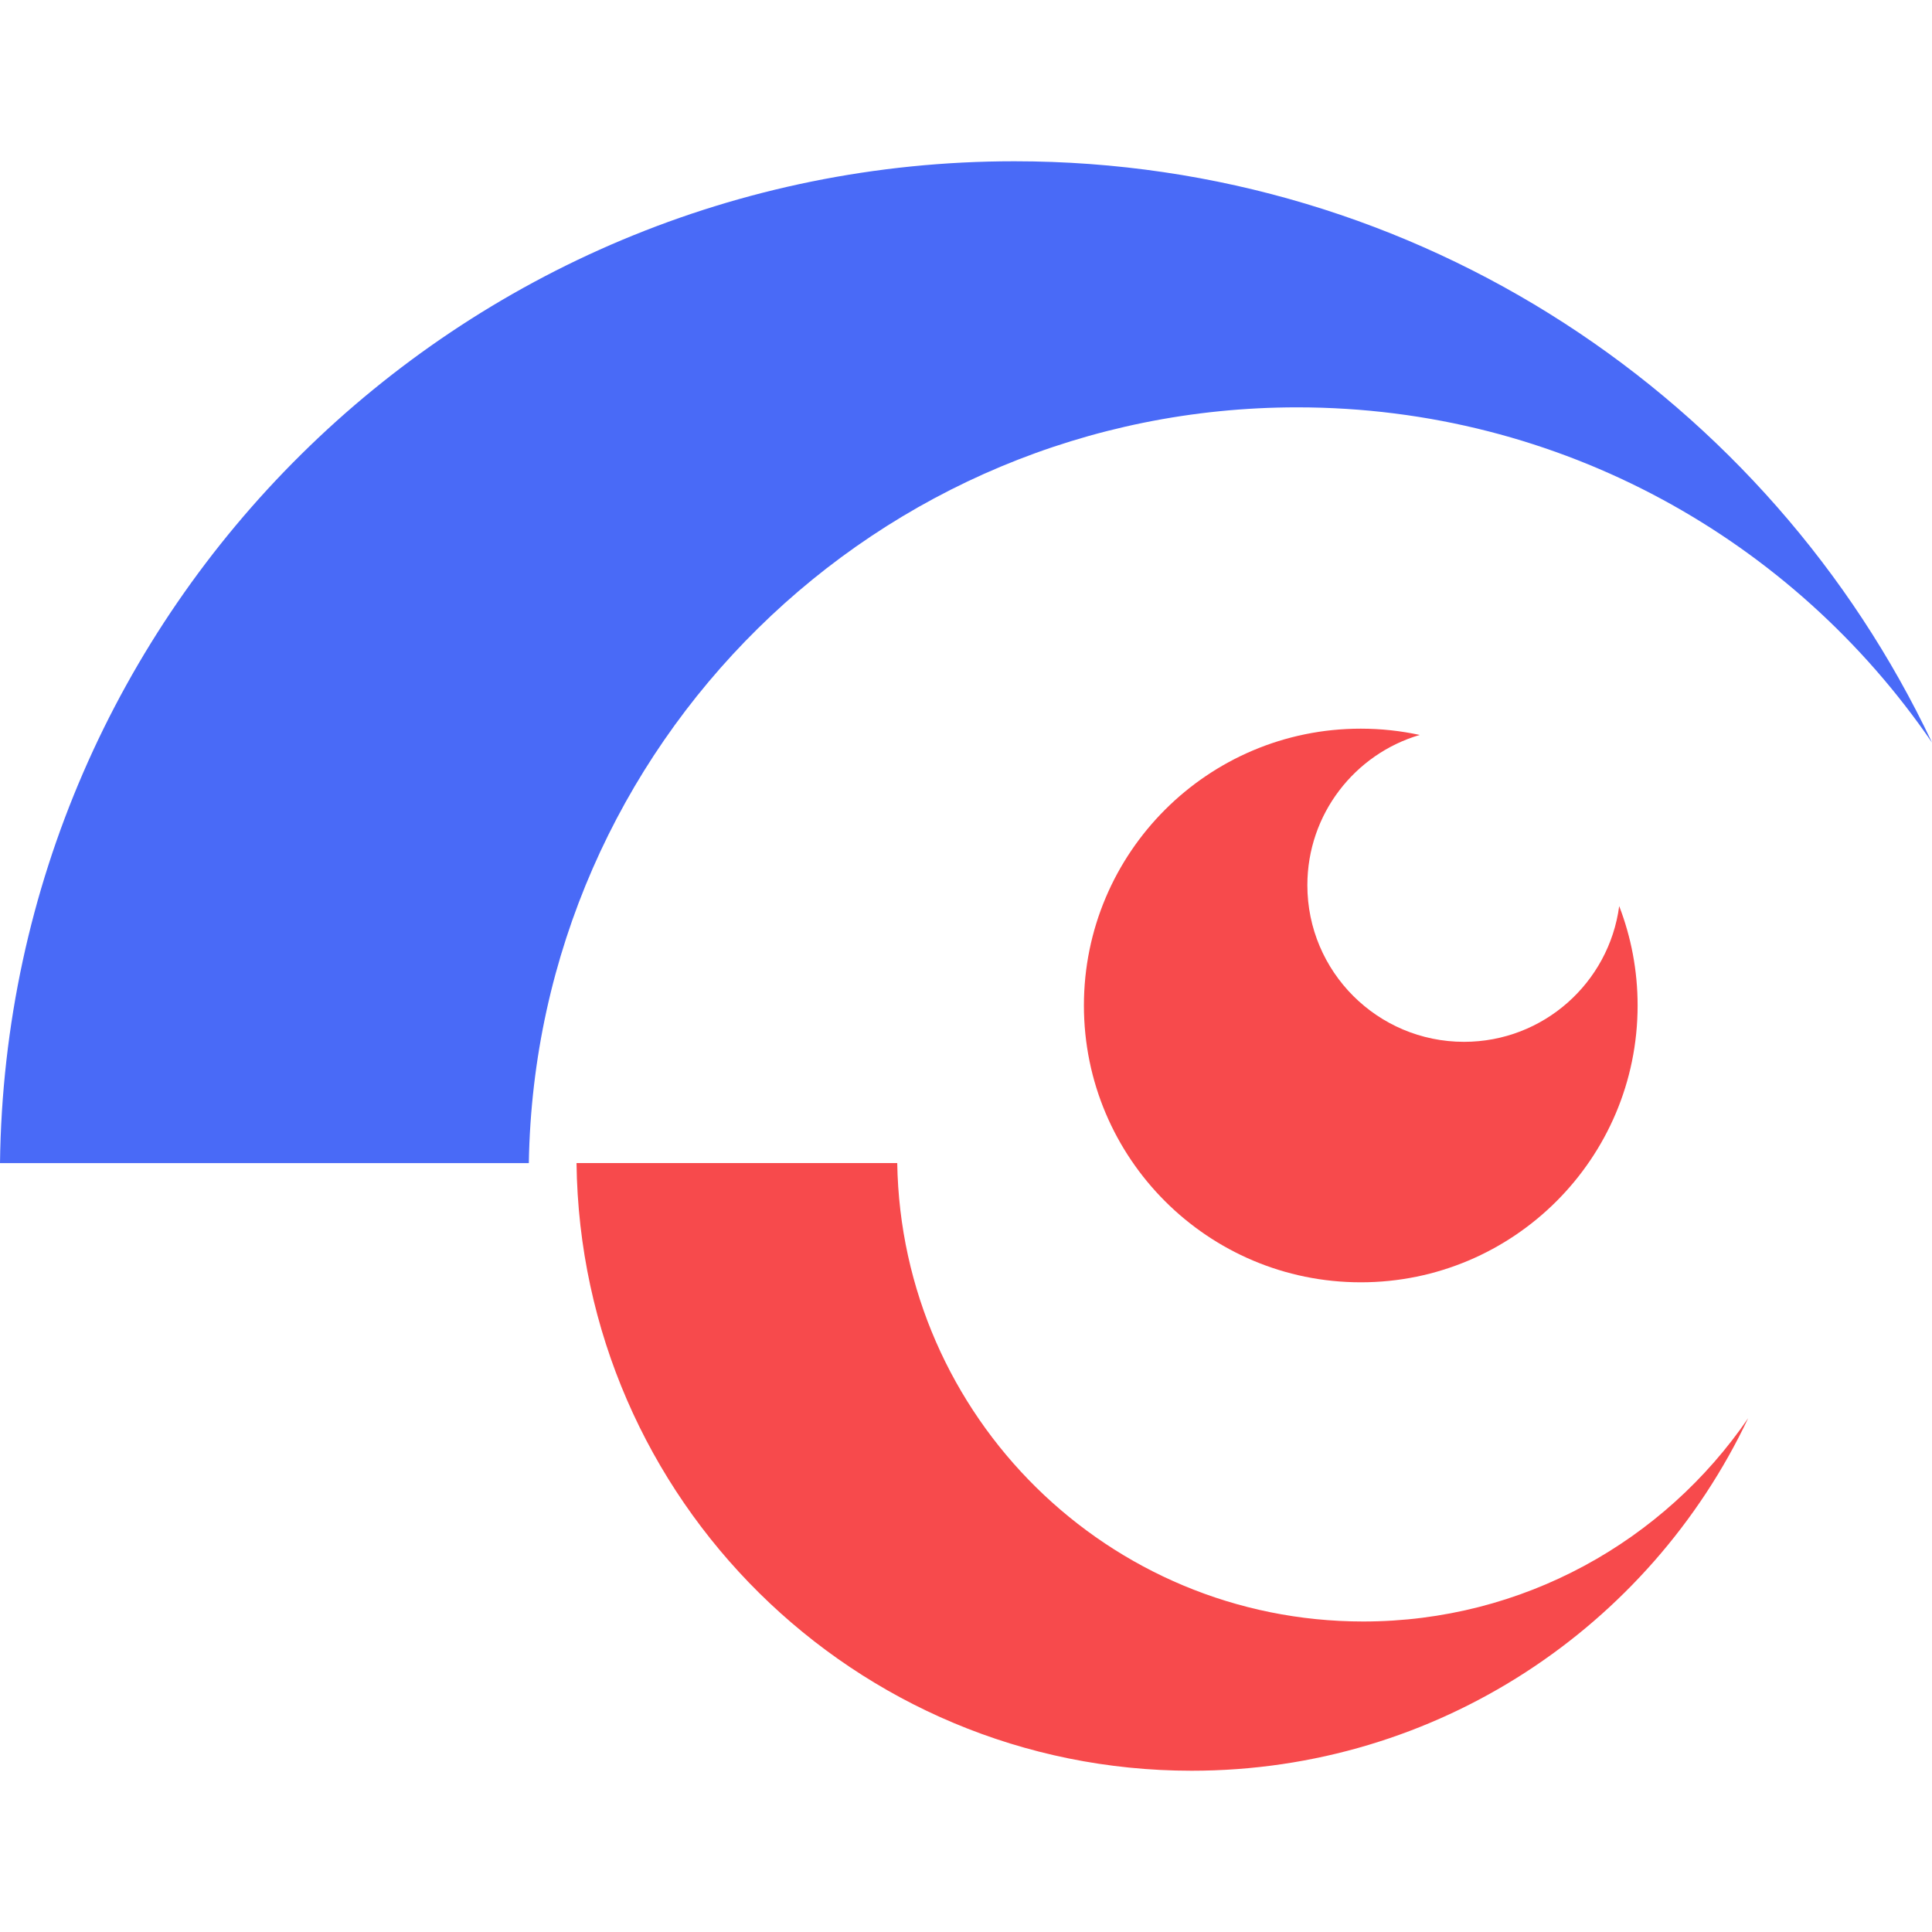
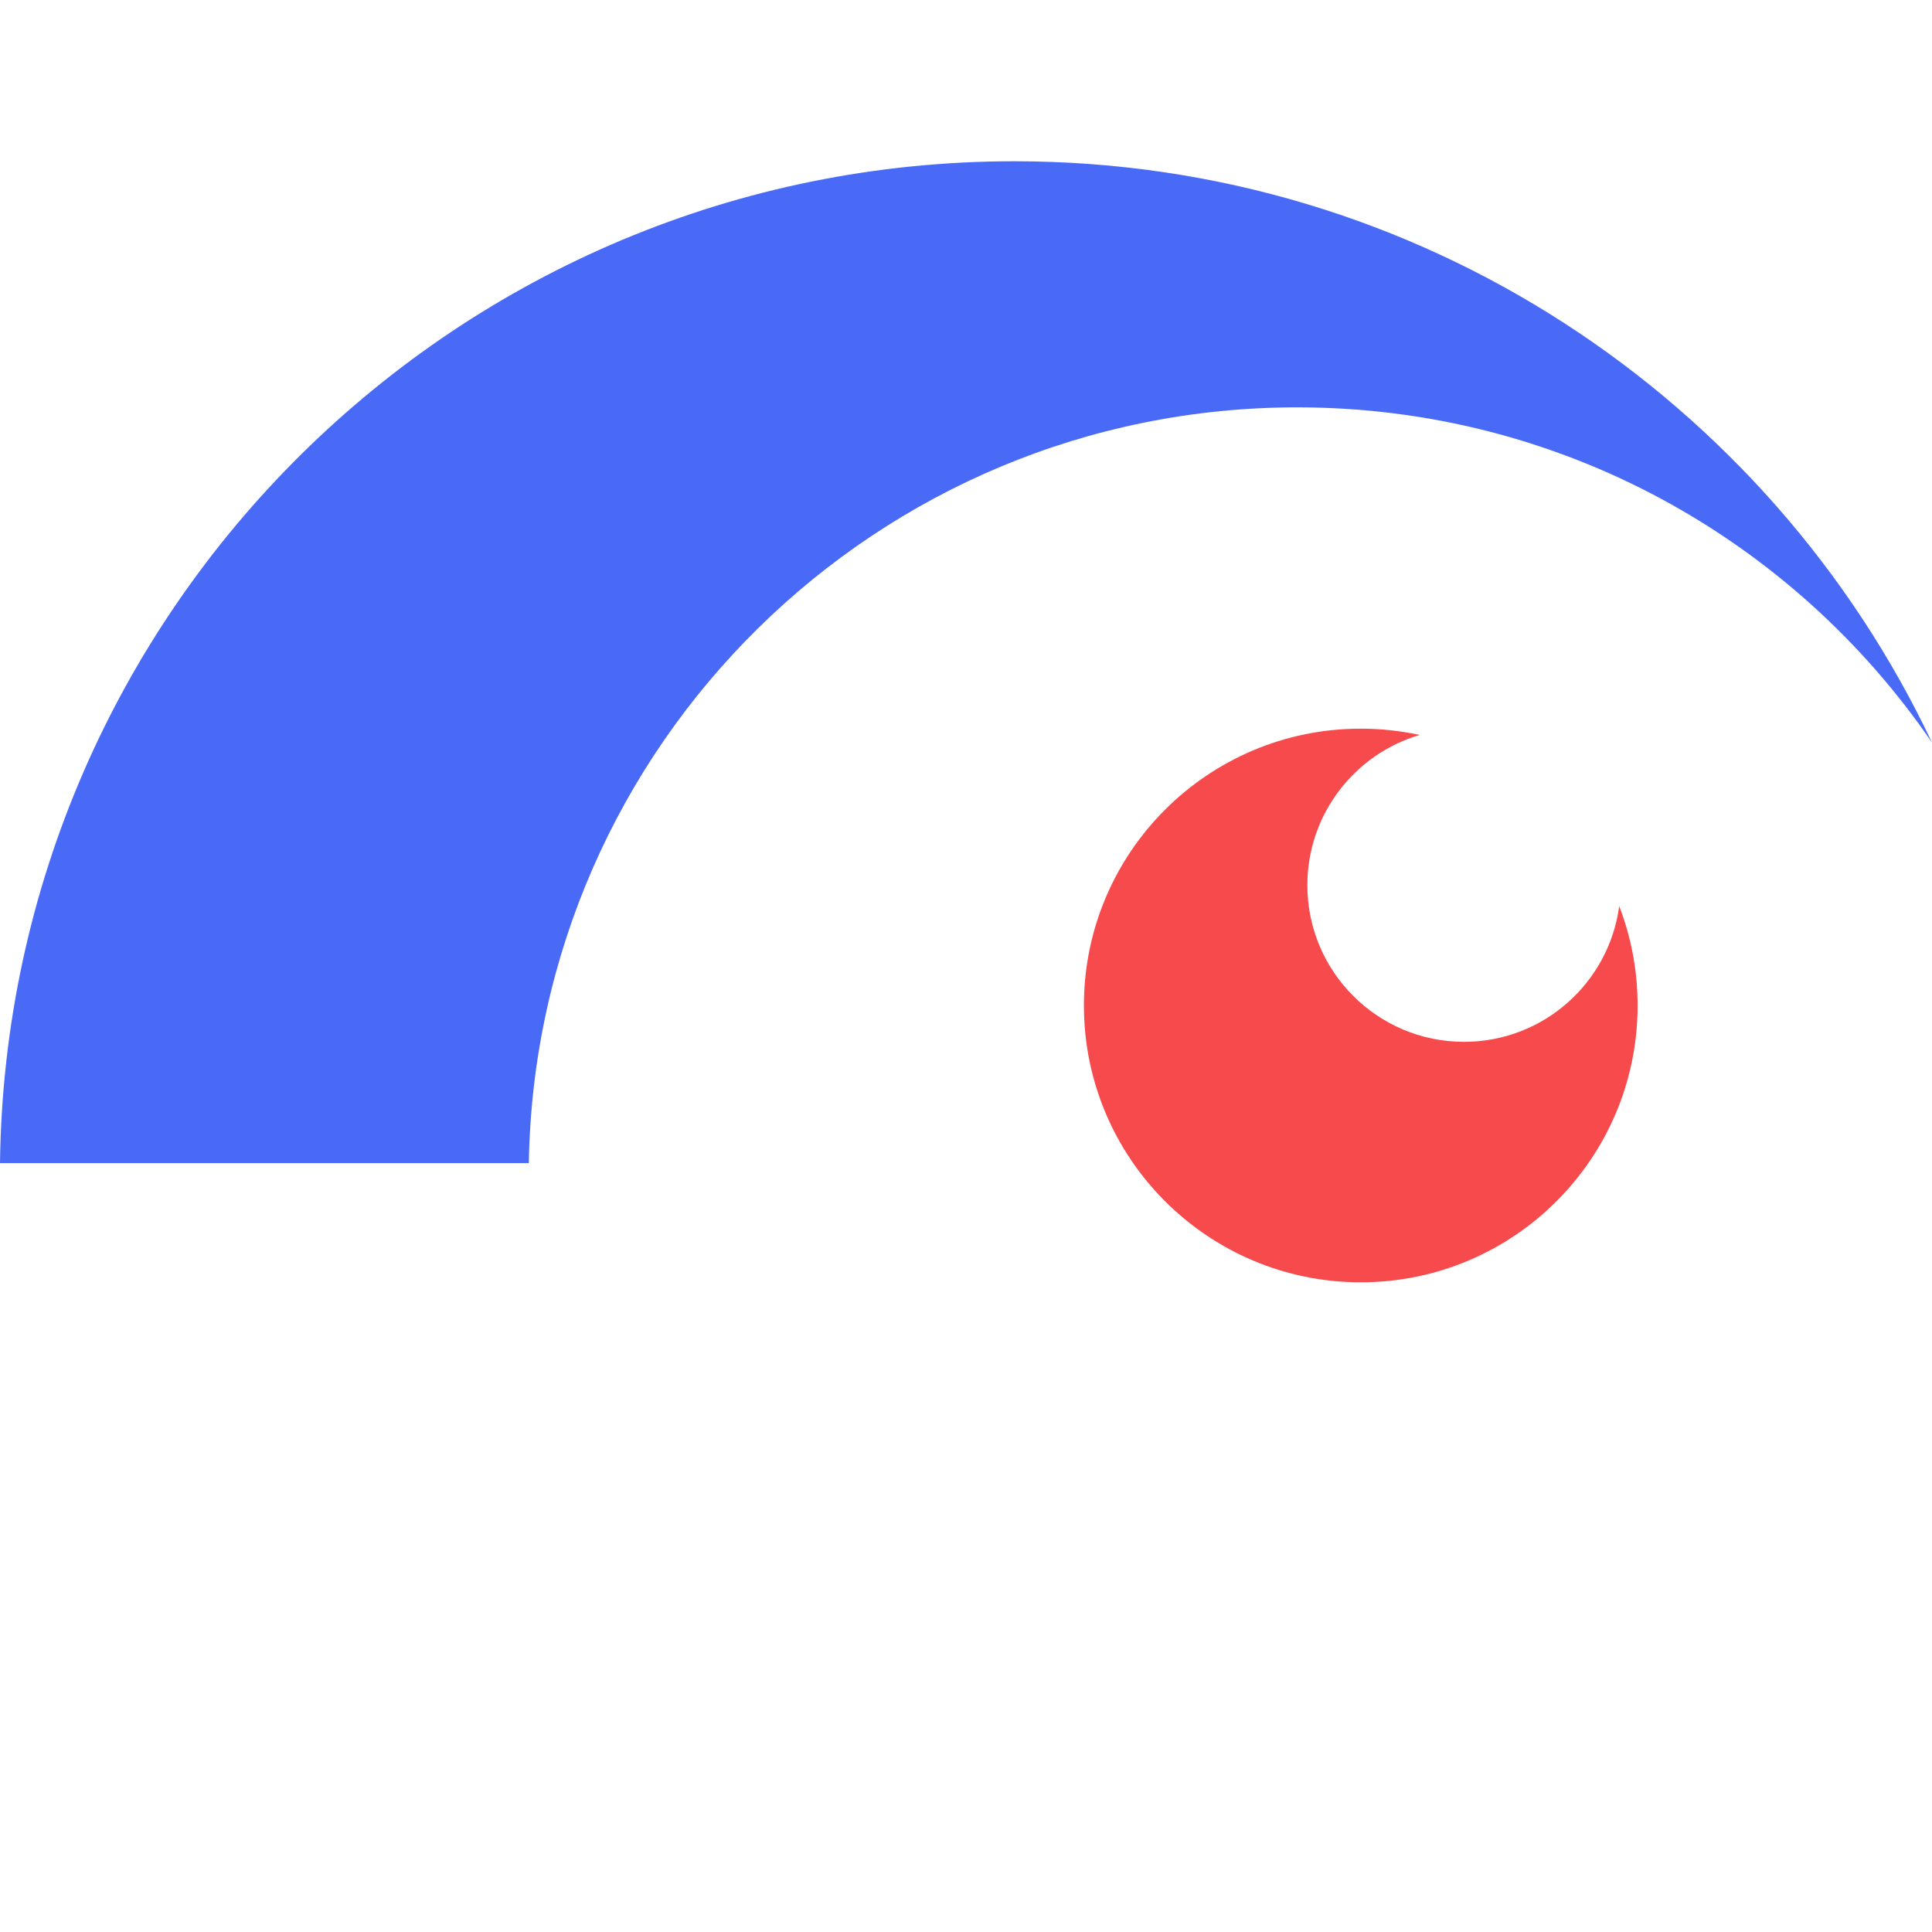
<svg xmlns="http://www.w3.org/2000/svg" version="1.1" id="Calque_1" x="0px" y="0px" width="32px" height="32px" viewBox="0 0 32 32" enable-background="new 0 0 32 32" xml:space="preserve">
  <g>
    <path fill-rule="evenodd" clip-rule="evenodd" fill="#496AF7" d="M16.802,2.671c6.712,0,12.505,3.938,15.198,9.628   c-2.293-3.352-6.146-5.552-10.514-5.552c-6.959,0-12.614,5.587-12.727,12.518H0C0.112,10.083,7.593,2.671,16.802,2.671   L16.802,2.671z" />
-     <path fill-rule="evenodd" clip-rule="evenodd" fill="#F74A4C" d="M19.738,29.329c4.069,0,7.584-2.388,9.217-5.839   c-1.39,2.033-3.729,3.367-6.376,3.367c-4.221,0-7.649-3.389-7.718-7.593H9.549C9.617,24.833,14.153,29.329,19.738,29.329   L19.738,29.329z" />
    <path fill-rule="evenodd" clip-rule="evenodd" fill="#F74A4C" d="M22.538,12.069c0.335,0,0.662,0.036,0.977,0.104   c-1.075,0.316-1.861,1.311-1.861,2.489c0,1.432,1.162,2.594,2.595,2.594c1.315,0,2.401-0.979,2.57-2.248   c0.197,0.511,0.305,1.066,0.305,1.646c0,2.532-2.054,4.585-4.585,4.585c-2.532,0-4.586-2.053-4.586-4.585   S20.006,12.069,22.538,12.069L22.538,12.069z" />
  </g>
</svg>